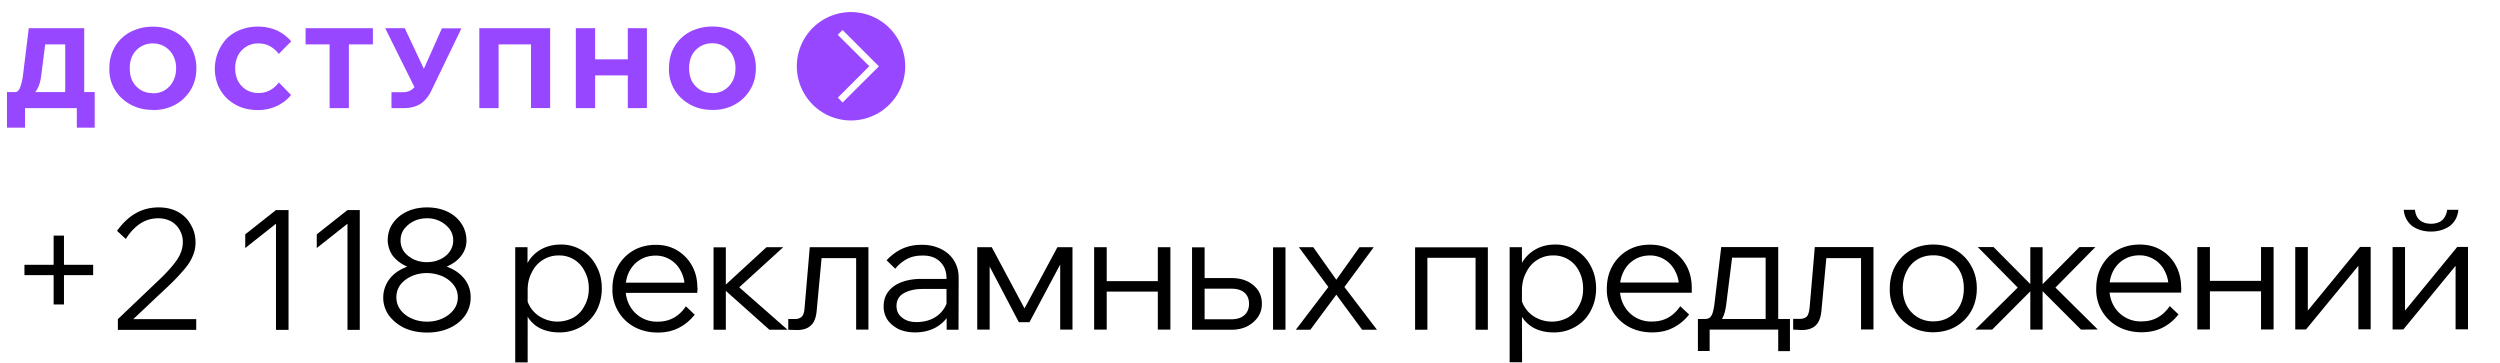
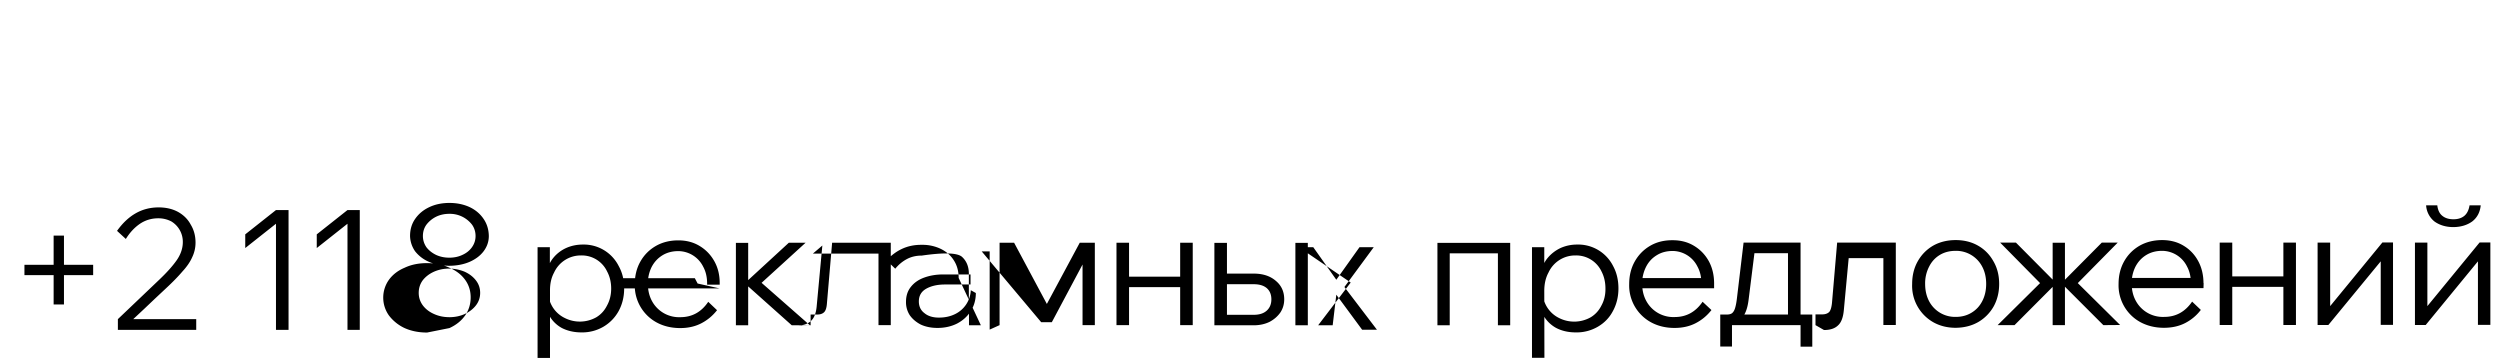
<svg xmlns="http://www.w3.org/2000/svg" fill="none" viewBox="0 0 179 26">
-   <path d="M.7 7.1v-.5h.37q.22 0 .36-.31a4 4 0 0 0 .23-1.02l.4-3.25h3.97V6.9H4.67V2.2l.64.98h-3.1l1.15-.98-.41 3.22q-.07.57-.28.95-.19.36-.52.55-.32.18-.78.18zM.5 9.14V6.59h6.28v2.55H5.5V7.09l.72.65H1.19l.6-.5v1.9zm10.45-1.27q-.68 0-1.25-.22-.57-.23-1-.63a2.8 2.8 0 0 1-.87-2.14q0-.64.23-1.2A2.8 2.8 0 0 1 9.7 2.13q.57-.22 1.25-.22t1.24.22.99.62.65.95a3 3 0 0 1 .23 1.19q0 .65-.23 1.2a3 3 0 0 1-.65.94q-.41.4-.99.63-.56.22-1.24.22m0-1.2q.5 0 .86-.23.38-.24.58-.63.22-.4.22-.93 0-.52-.22-.92a1.6 1.6 0 0 0-1.45-.86 1.6 1.6 0 0 0-1.45.86q-.2.4-.2.92 0 .53.2.93.21.39.6.63.36.22.86.22m9.01-.77.88.9q-.38.48-1 .78-.63.3-1.36.3-.7 0-1.27-.22-.56-.23-.98-.63a3 3 0 0 1-.63-.94 3.2 3.2 0 0 1 .65-3.35q.42-.4 1-.62a3.5 3.5 0 0 1 2.6.07q.6.3 1 .77l-.89.9a2 2 0 0 0-.63-.55q-.37-.2-.82-.2a1.6 1.6 0 0 0-1.46.85 2 2 0 0 0-.21.92q0 .53.21.93.21.39.6.63.38.22.86.22.45 0 .82-.2.39-.21.63-.56m5.02 1.84H23.6V3.1h1.38zm1.72-4.56h-4.82V2.02h4.82zm1.33 4.56V6.6h.81q.3 0 .5-.1a1 1 0 0 0 .37-.31q.18-.24.36-.64l1.57-3.52h1.4L30.88 6.5q-.2.42-.49.7-.27.28-.63.4-.36.14-.82.14zm1.76-1.27-2.21-4.45h1.4l1.81 3.84zm4.53 1.27V2.02h5.07v5.72h-1.37V2.36l.65.82h-3.7l.73-.82v5.38zm10.63 0V2.02h1.37v5.72zm-2.34 0h-1.38V2.02h1.38zm-.08-2.34V4.25h2.5V5.4zm8.48 2.47q-.68 0-1.25-.22-.56-.23-.99-.63a2.8 2.8 0 0 1-.87-2.14q0-.64.22-1.2a2.8 2.8 0 0 1 1.64-1.56q.57-.22 1.25-.22t1.25.22.98.62.65.95a3 3 0 0 1 .23 1.19q0 .65-.23 1.2a3 3 0 0 1-.65.94q-.41.4-.98.63T51 7.87m0-1.2q.5 0 .86-.23.38-.24.59-.63.21-.4.21-.93 0-.52-.21-.92A1.6 1.6 0 0 0 51 3.1a1.6 1.6 0 0 0-1.46.86q-.2.4-.2.92 0 .53.2.93.22.39.6.63.37.22.86.22M61.13.87a3.88 3.88 0 1 0 0 7.75 3.88 3.88 0 0 0 0-7.75m-.8 6.47-.34-.35 2.25-2.25-2.26-2.25.35-.34 2.6 2.6z" fill="#9747FF" />
-   <path d="M6.67 19.7H1.75v-.74h4.92zm-2.09 2.1h-.74v-4.93h.74zm9.47 1.82H8.44v-.77l2.97-2.83q.82-.78 1.25-1.4.43-.63.43-1.29a1.7 1.7 0 0 0-.83-1.48 2 2 0 0 0-.93-.22q-.73 0-1.32.4-.58.4-1 1.08l-.63-.58q.6-.84 1.34-1.26t1.64-.42q.8 0 1.4.33.6.34.9.91.34.56.34 1.28 0 .55-.24 1.05-.22.5-.7 1.02-.45.53-1.16 1.19l-.79.74-.79.75-.78.73h4.51zm5.71-8.58h.9v8.58h-.9v-7.6l-2.2 1.74v-.98zm5.12 0h.88v8.58h-.88v-7.6l-2.2 1.74v-.98zm5.7 8.77q-.9 0-1.61-.32a3 3 0 0 1-1.12-.9 2.2 2.2 0 0 1 0-2.56q.41-.56 1.12-.86.7-.33 1.6-.33.92 0 1.61.33.72.31 1.12.86t.4 1.26q0 .73-.4 1.3t-1.12.9q-.7.32-1.6.32m0-4.46q-.82 0-1.46-.28a2.5 2.5 0 0 1-1-.76 2 2 0 0 1-.36-1.09q0-.7.36-1.22.37-.54 1-.84.64-.31 1.46-.31.8 0 1.45.3.63.3 1 .85.36.53.37 1.22 0 .6-.38 1.1-.36.47-1 .75-.63.27-1.44.28m0 3.68q.6 0 1.1-.23t.8-.62.3-.89-.3-.89-.8-.62a3 3 0 0 0-1.1-.23q-.61 0-1.12.23-.5.23-.8.62-.28.39-.28.89 0 .49.29.89.3.4.8.62.5.23 1.1.23m0-4.26q.52 0 .94-.2.44-.2.69-.56t.25-.79q0-.45-.25-.81a2 2 0 0 0-1.63-.78q-.52 0-.95.21a2 2 0 0 0-.69.57q-.25.35-.25.81 0 .43.25.8.26.34.69.55.43.2.95.2m7.21 7.18h-.89V17.7h.88v1.8h-.22q.11-.6.47-1.04.37-.45.91-.7.56-.25 1.2-.25a2.8 2.8 0 0 1 2.57 1.54q.39.7.39 1.6t-.4 1.63q-.39.7-1.08 1.11a3 3 0 0 1-1.57.41q-.8 0-1.42-.32a2.3 2.3 0 0 1-.9-.9q-.3-.59-.23-1.29l.17-.24a2.1 2.1 0 0 0 1.18 1.72 2.4 2.4 0 0 0 2.25-.05q.5-.3.77-.84.3-.54.3-1.22t-.29-1.22a2 2 0 0 0-1.86-1.15 2.1 2.1 0 0 0-1.94 1.23q-.3.55-.29 1.32zm11.34-4.01.62.59q-.47.6-1.13.94t-1.5.34q-.95 0-1.69-.4a3 3 0 0 1-1.57-2.74q0-.91.4-1.62t1.11-1.12q.7-.4 1.61-.4.86 0 1.52.4.67.4 1.06 1.1t.38 1.6v.07h-.9v-.07q0-.7-.28-1.21a2 2 0 0 0-1.78-1.12q-.65 0-1.14.3t-.77.83a2.6 2.6 0 0 0-.27 1.22q0 .7.3 1.24a2.2 2.2 0 0 0 2.02 1.14q1.26 0 2-1.1m.81-.96H44.6v-.73h5.15l.2.38zm5.17 2.64-3.43-3.06h.12l3.1-2.85h1.2l-3.25 2.96-.3-.44 3.86 3.39zm-4 0v-5.9h.88v5.9zm5.35 0v-.77h.48q.32 0 .49-.17t.2-.65l.37-4.32h4.2v5.9h-.88v-5.7l.62.58H58.2l.68-.58-.4 4.29q-.06.8-.42 1.11-.34.33-1 .33zm12.19 0h-.85v-1.15l-.01-.34v-2.2q0-.75-.48-1.2T66 18.3q-.6 0-1.07.25t-.83.69l-.62-.6q.5-.54 1.1-.82.64-.3 1.42-.29a3 3 0 0 1 1.38.3q.6.3.92.82.34.53.34 1.25zm-3.1.19q-.68 0-1.2-.24-.5-.26-.79-.67a1.7 1.7 0 0 1-.27-.96q0-.63.34-1.06.35-.45.95-.67.62-.23 1.38-.23h1.95v.72h-1.83q-.8 0-1.34.3-.53.3-.53.91 0 .54.4.84.38.32 1.04.32.63 0 1.13-.24a2 2 0 0 0 1.15-1.72l.36.2q0 .72-.36 1.29-.35.56-.97.89-.63.32-1.42.32m4.45-.2v-5.9h1.04l2.44 4.56h-.19l2.45-4.56h1.08v5.9h-.88V18h.5l-2.7 5.07h-.76L70.29 18h.57v5.6zm12.93 0v-5.9h.9v5.9zm-4.56 0v-5.9h.9v5.9zm.44-2.72v-.75h4.62v.75zm6.57 2.73v-5.9h.9v5.75l-.56-.6h2.48q.6 0 .93-.3t.33-.81-.33-.8q-.33-.28-.93-.28h-2.42v-.76h2.42q.98 0 1.58.52.6.5.6 1.32 0 .53-.28.95-.3.42-.78.67-.5.24-1.12.24zm5.8 0v-5.9h.89v5.9zm2.67 0h-1.04l2.33-3.06L93 17.7h1.03l1.65 2.33 1.66-2.33h1.02l-2.1 2.85 2.33 3.06h-1.06l-1.85-2.51zm7.5 0v-5.9h5.21v5.9h-.88v-5.73l.62.58h-4.81l.74-.58v5.73zm7.66 2.33h-.89V17.7h.88v1.8h-.22q.1-.6.47-1.04t.91-.7q.56-.25 1.19-.25a2.8 2.8 0 0 1 2.58 1.54q.38.7.38 1.6t-.4 1.63q-.37.7-1.07 1.11a3 3 0 0 1-1.58.41q-.8 0-1.41-.32a2.3 2.3 0 0 1-.91-.9q-.3-.59-.22-1.29l.17-.24a2.1 2.1 0 0 0 1.17 1.72 2.4 2.4 0 0 0 2.26-.05q.5-.3.77-.84.3-.54.29-1.22 0-.68-.28-1.22a2 2 0 0 0-1.86-1.15 2.1 2.1 0 0 0-1.94 1.23q-.3.55-.3 1.32zm11.33-4.01.63.59q-.47.6-1.13.94t-1.51.34q-.94 0-1.68-.4a3 3 0 0 1-1.57-2.74q0-.91.4-1.62t1.1-1.12 1.62-.4q.86 0 1.52.4.67.4 1.06 1.1.38.7.38 1.6v.07h-.91v-.07q0-.7-.28-1.21a2 2 0 0 0-1.77-1.12q-.66 0-1.14.3-.5.3-.77.83a2.6 2.6 0 0 0-.28 1.22q0 .7.3 1.24a2.2 2.2 0 0 0 2.03 1.14q1.25 0 2-1.1m.82-.96h-5.34v-.73h5.15l.19.38zm.68 2.4v-.52h.24q.24 0 .37-.1.15-.13.22-.39.08-.27.13-.72l.47-3.94h4.08v5.55h-.9v-5.37l.63.58h-3.68l.72-.58-.48 3.83q-.07.61-.23.97-.15.36-.44.53-.28.16-.77.16zm-.24 1.77v-2.29h6.59v2.3h-.84v-2.18l.62.64h-5.88l.35-.64v2.17zm6.82-1.53v-.77h.48q.32 0 .5-.17.15-.17.2-.65l.37-4.32h4.2v5.9h-.89V17.9l.63.58h-3.75l.69-.58-.4 4.29q-.07.8-.42 1.11-.34.33-1 .33zm10.04.19q-.9 0-1.61-.4a3 3 0 0 1-1.51-2.74q0-.91.4-1.62t1.1-1.12q.71-.4 1.62-.4.9 0 1.6.4t1.1 1.12q.41.7.41 1.62 0 .9-.4 1.62a3 3 0 0 1-1.1 1.11q-.7.4-1.61.41m0-.78q.64 0 1.13-.3.5-.3.77-.83.28-.54.28-1.23 0-.7-.28-1.23a2.1 2.1 0 0 0-1.9-1.14q-.66 0-1.15.3t-.76.84a2.6 2.6 0 0 0-.28 1.23q0 .69.28 1.23a2.1 2.1 0 0 0 1.9 1.13m10.58.59-3.06-3.06h.12l2.83-2.85h1.14l-2.86 2.9 3.03 3zm-7.57 0 3.04-3.01-2.86-2.9h1.13l2.83 2.85h.12l-3.05 3.06zm3.94 0v-5.9h.88v5.9zm9.99-1.68.62.59q-.46.6-1.12.94t-1.52.34q-.93 0-1.68-.4a3 3 0 0 1-1.57-2.74q0-.91.4-1.62t1.11-1.12q.71-.4 1.61-.4.87 0 1.53.4.67.4 1.05 1.1t.38 1.6v.07h-.9v-.07q0-.7-.28-1.21a2 2 0 0 0-1.78-1.12q-.65 0-1.14.3t-.77.83a2.6 2.6 0 0 0-.27 1.22q0 .7.3 1.24a2.2 2.2 0 0 0 2.03 1.14q1.25 0 2-1.1m.81-.96h-5.34v-.73h5.15l.2.38zm5.72 2.64v-5.9h.9v5.9zm-4.56 0v-5.9h.9v5.9zm.44-2.73v-.75h4.62v.75zm6.57 2.73v-5.9h.9v4.71l-.1-.04 3.84-4.68h.76v5.9h-.88v-4.7l.1.03-3.85 4.68zm6.97 0v-5.9h.89v4.71l-.1-.04 3.84-4.68h.77v5.9h-.89v-4.7l.1.03-3.84 4.68zm2.76-7.01q-.8 0-1.36-.4a1.6 1.6 0 0 1-.6-1.16h.8q.06.52.37.76.3.24.79.24.47 0 .77-.24.3-.25.38-.76h.8q-.07.73-.6 1.15-.55.4-1.35.41" fill="#000" />
+   <path d="M6.67 19.7H1.75v-.74h4.92zm-2.09 2.1h-.74v-4.93h.74zm9.47 1.82H8.44v-.77l2.97-2.83q.82-.78 1.25-1.4.43-.63.43-1.29a1.7 1.7 0 0 0-.83-1.48 2 2 0 0 0-.93-.22q-.73 0-1.32.4-.58.4-1 1.08l-.63-.58q.6-.84 1.34-1.26t1.64-.42q.8 0 1.4.33.6.34.9.91.34.56.34 1.28 0 .55-.24 1.05-.22.5-.7 1.02-.45.53-1.16 1.19l-.79.74-.79.75-.78.73h4.51zm5.71-8.58h.9v8.58h-.9v-7.6l-2.2 1.74v-.98zm5.12 0h.88v8.58h-.88v-7.6l-2.2 1.74v-.98zm5.7 8.77q-.9 0-1.61-.32a3 3 0 0 1-1.12-.9 2.2 2.2 0 0 1 0-2.56q.41-.56 1.12-.86.7-.33 1.6-.33.92 0 1.61.33.72.31 1.12.86t.4 1.26q0 .73-.4 1.3t-1.12.9m0-4.46q-.82 0-1.46-.28a2.5 2.5 0 0 1-1-.76 2 2 0 0 1-.36-1.09q0-.7.36-1.22.37-.54 1-.84.64-.31 1.46-.31.8 0 1.45.3.63.3 1 .85.36.53.37 1.22 0 .6-.38 1.1-.36.47-1 .75-.63.27-1.44.28m0 3.68q.6 0 1.1-.23t.8-.62.3-.89-.3-.89-.8-.62a3 3 0 0 0-1.1-.23q-.61 0-1.12.23-.5.23-.8.62-.28.39-.28.89 0 .49.29.89.3.4.8.62.5.23 1.1.23m0-4.26q.52 0 .94-.2.44-.2.69-.56t.25-.79q0-.45-.25-.81a2 2 0 0 0-1.63-.78q-.52 0-.95.21a2 2 0 0 0-.69.57q-.25.35-.25.81 0 .43.25.8.26.34.69.55.43.2.95.2m7.21 7.18h-.89V17.7h.88v1.8h-.22q.11-.6.47-1.04.37-.45.91-.7.56-.25 1.2-.25a2.8 2.8 0 0 1 2.57 1.54q.39.7.39 1.6t-.4 1.63q-.39.7-1.08 1.11a3 3 0 0 1-1.57.41q-.8 0-1.42-.32a2.3 2.3 0 0 1-.9-.9q-.3-.59-.23-1.29l.17-.24a2.1 2.1 0 0 0 1.18 1.72 2.4 2.4 0 0 0 2.25-.05q.5-.3.77-.84.3-.54.3-1.22t-.29-1.22a2 2 0 0 0-1.86-1.15 2.1 2.1 0 0 0-1.94 1.23q-.3.55-.29 1.32zm11.34-4.01.62.59q-.47.6-1.13.94t-1.5.34q-.95 0-1.69-.4a3 3 0 0 1-1.57-2.74q0-.91.4-1.62t1.11-1.12q.7-.4 1.61-.4.86 0 1.52.4.67.4 1.06 1.1t.38 1.6v.07h-.9v-.07q0-.7-.28-1.21a2 2 0 0 0-1.78-1.12q-.65 0-1.14.3t-.77.83a2.6 2.6 0 0 0-.27 1.22q0 .7.3 1.24a2.2 2.2 0 0 0 2.02 1.14q1.26 0 2-1.1m.81-.96H44.6v-.73h5.15l.2.38zm5.17 2.64-3.43-3.06h.12l3.1-2.85h1.2l-3.25 2.96-.3-.44 3.86 3.39zm-4 0v-5.9h.88v5.9zm5.35 0v-.77h.48q.32 0 .49-.17t.2-.65l.37-4.32h4.2v5.9h-.88v-5.7l.62.58H58.2l.68-.58-.4 4.29q-.06.8-.42 1.11-.34.33-1 .33zm12.19 0h-.85v-1.15l-.01-.34v-2.2q0-.75-.48-1.2T66 18.3q-.6 0-1.07.25t-.83.69l-.62-.6q.5-.54 1.1-.82.64-.3 1.42-.29a3 3 0 0 1 1.38.3q.6.3.92.82.34.53.34 1.25zm-3.1.19q-.68 0-1.2-.24-.5-.26-.79-.67a1.7 1.7 0 0 1-.27-.96q0-.63.34-1.06.35-.45.95-.67.62-.23 1.38-.23h1.95v.72h-1.83q-.8 0-1.34.3-.53.3-.53.91 0 .54.4.84.38.32 1.04.32.63 0 1.13-.24a2 2 0 0 0 1.15-1.72l.36.2q0 .72-.36 1.29-.35.56-.97.89-.63.32-1.42.32m4.45-.2v-5.9h1.04l2.44 4.56h-.19l2.45-4.56h1.08v5.9h-.88V18h.5l-2.7 5.07h-.76L70.29 18h.57v5.6zm12.93 0v-5.9h.9v5.9zm-4.56 0v-5.9h.9v5.9zm.44-2.72v-.75h4.62v.75zm6.57 2.73v-5.9h.9v5.75l-.56-.6h2.48q.6 0 .93-.3t.33-.81-.33-.8q-.33-.28-.93-.28h-2.42v-.76h2.42q.98 0 1.58.52.6.5.6 1.32 0 .53-.28.95-.3.42-.78.67-.5.24-1.12.24zm5.8 0v-5.9h.89v5.9zm2.67 0h-1.04l2.33-3.06L93 17.7h1.03l1.65 2.33 1.66-2.33h1.02l-2.1 2.85 2.33 3.06h-1.06l-1.85-2.51zm7.5 0v-5.9h5.21v5.9h-.88v-5.73l.62.58h-4.81l.74-.58v5.73zm7.66 2.33h-.89V17.7h.88v1.8h-.22q.1-.6.47-1.04t.91-.7q.56-.25 1.19-.25a2.8 2.8 0 0 1 2.58 1.54q.38.7.38 1.6t-.4 1.63q-.37.7-1.07 1.11a3 3 0 0 1-1.58.41q-.8 0-1.41-.32a2.3 2.3 0 0 1-.91-.9q-.3-.59-.22-1.29l.17-.24a2.1 2.1 0 0 0 1.17 1.72 2.4 2.4 0 0 0 2.26-.05q.5-.3.77-.84.3-.54.29-1.22 0-.68-.28-1.22a2 2 0 0 0-1.86-1.15 2.1 2.1 0 0 0-1.94 1.23q-.3.55-.3 1.32zm11.33-4.01.63.59q-.47.6-1.13.94t-1.51.34q-.94 0-1.68-.4a3 3 0 0 1-1.57-2.74q0-.91.4-1.62t1.1-1.12 1.62-.4q.86 0 1.52.4.67.4 1.06 1.1.38.7.38 1.6v.07h-.91v-.07q0-.7-.28-1.21a2 2 0 0 0-1.77-1.12q-.66 0-1.14.3-.5.3-.77.83a2.6 2.6 0 0 0-.28 1.22q0 .7.3 1.24a2.2 2.2 0 0 0 2.03 1.14q1.25 0 2-1.1m.82-.96h-5.34v-.73h5.15l.19.38zm.68 2.4v-.52h.24q.24 0 .37-.1.15-.13.22-.39.08-.27.13-.72l.47-3.94h4.08v5.55h-.9v-5.37l.63.58h-3.68l.72-.58-.48 3.83q-.07.61-.23.97-.15.36-.44.53-.28.16-.77.16zm-.24 1.77v-2.29h6.59v2.3h-.84v-2.18l.62.64h-5.88l.35-.64v2.17zm6.82-1.53v-.77h.48q.32 0 .5-.17.15-.17.2-.65l.37-4.32h4.2v5.9h-.89V17.9l.63.58h-3.75l.69-.58-.4 4.29q-.07.8-.42 1.11-.34.33-1 .33zm10.04.19q-.9 0-1.61-.4a3 3 0 0 1-1.51-2.74q0-.91.4-1.62t1.1-1.12q.71-.4 1.62-.4.9 0 1.6.4t1.1 1.12q.41.7.41 1.62 0 .9-.4 1.62a3 3 0 0 1-1.1 1.11q-.7.4-1.61.41m0-.78q.64 0 1.13-.3.5-.3.77-.83.28-.54.28-1.23 0-.7-.28-1.23a2.1 2.1 0 0 0-1.9-1.14q-.66 0-1.15.3t-.76.84a2.6 2.6 0 0 0-.28 1.23q0 .69.28 1.23a2.1 2.1 0 0 0 1.9 1.13m10.58.59-3.06-3.06h.12l2.83-2.85h1.14l-2.86 2.9 3.03 3zm-7.57 0 3.04-3.01-2.86-2.9h1.13l2.83 2.85h.12l-3.05 3.06zm3.94 0v-5.9h.88v5.9zm9.99-1.68.62.59q-.46.6-1.12.94t-1.52.34q-.93 0-1.68-.4a3 3 0 0 1-1.57-2.74q0-.91.4-1.62t1.11-1.12q.71-.4 1.61-.4.87 0 1.53.4.67.4 1.05 1.1t.38 1.6v.07h-.9v-.07q0-.7-.28-1.21a2 2 0 0 0-1.78-1.12q-.65 0-1.14.3t-.77.83a2.6 2.6 0 0 0-.27 1.22q0 .7.3 1.24a2.2 2.2 0 0 0 2.03 1.14q1.25 0 2-1.1m.81-.96h-5.34v-.73h5.15l.2.38zm5.72 2.64v-5.9h.9v5.9zm-4.56 0v-5.9h.9v5.9zm.44-2.73v-.75h4.62v.75zm6.57 2.73v-5.9h.9v4.71l-.1-.04 3.84-4.68h.76v5.9h-.88v-4.7l.1.03-3.85 4.68zm6.97 0v-5.9h.89v4.71l-.1-.04 3.84-4.68h.77v5.9h-.89v-4.7l.1.03-3.84 4.68zm2.76-7.01q-.8 0-1.36-.4a1.6 1.6 0 0 1-.6-1.16h.8q.06.52.37.76.3.24.79.24.47 0 .77-.24.3-.25.38-.76h.8q-.07.73-.6 1.15-.55.4-1.35.41" fill="#000" />
</svg>